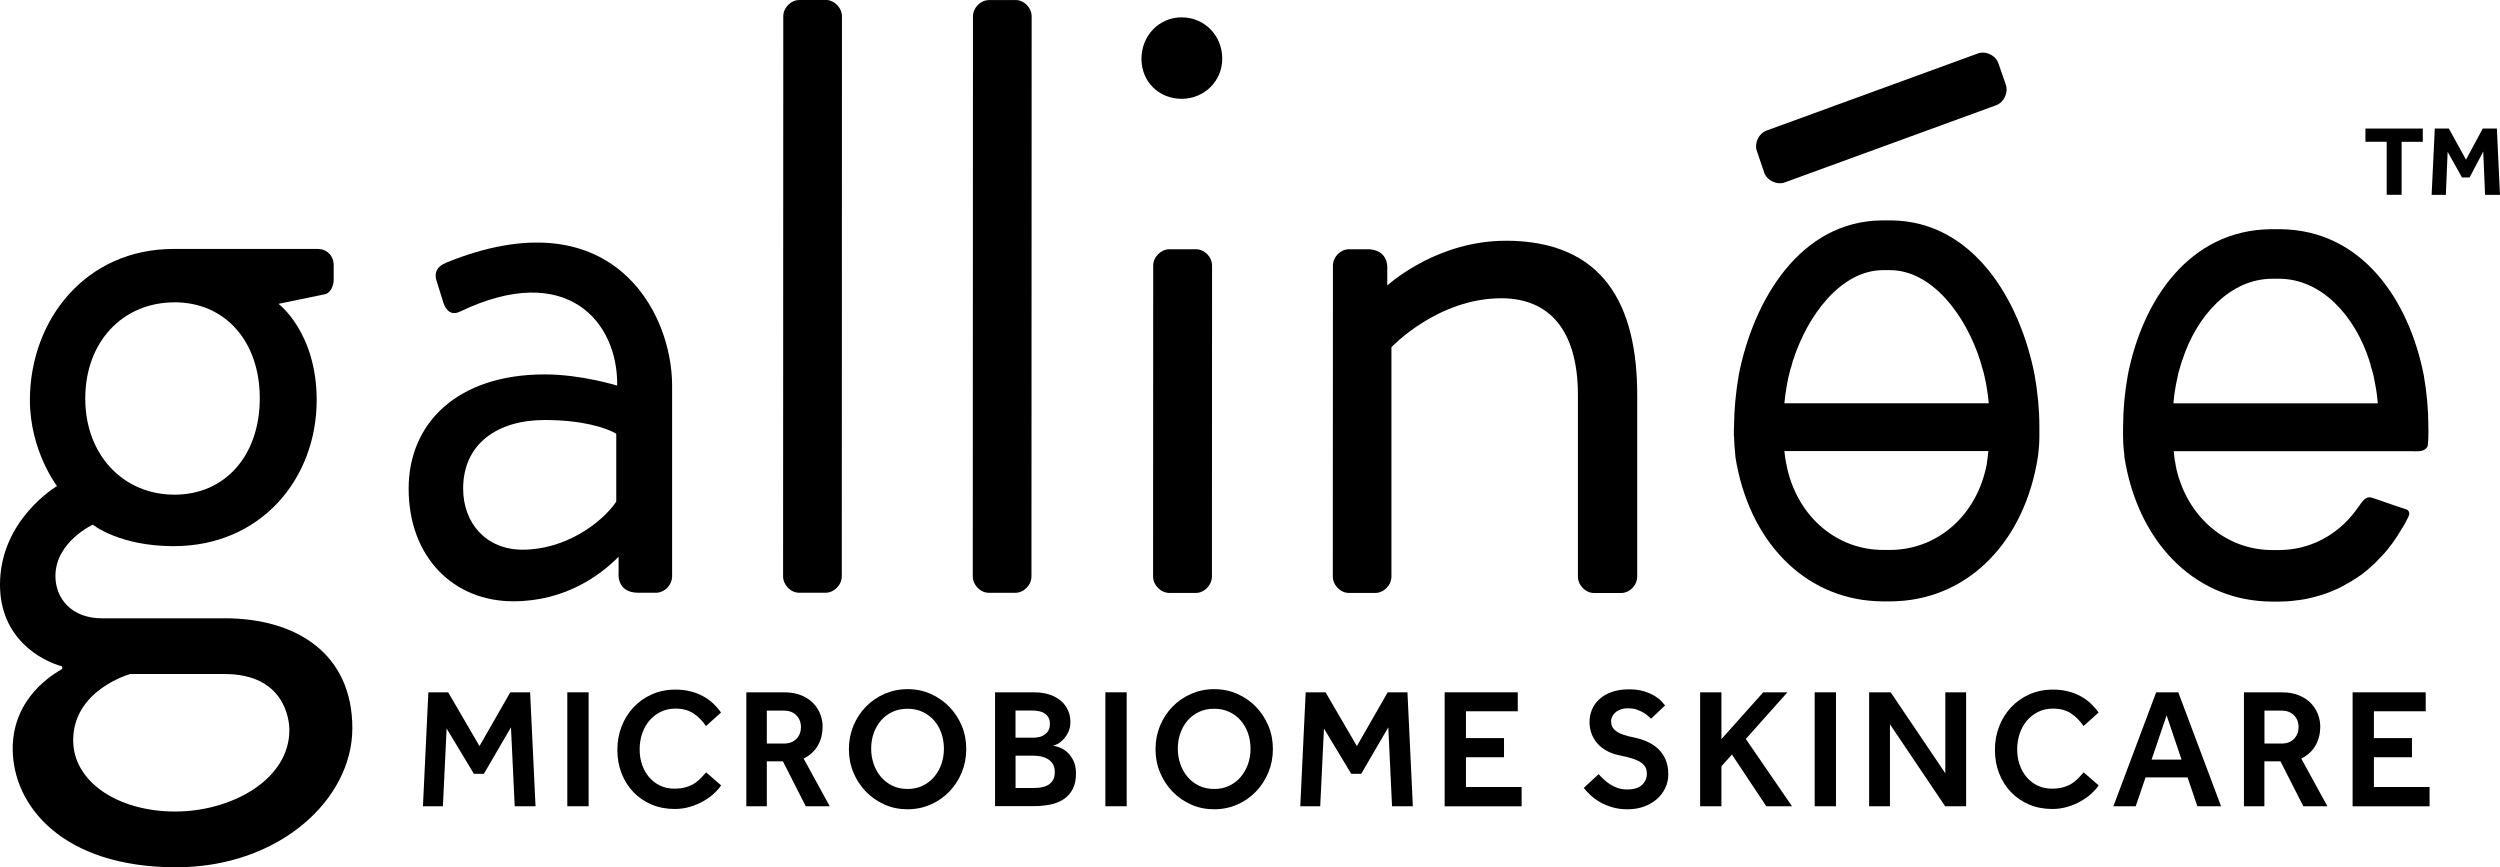
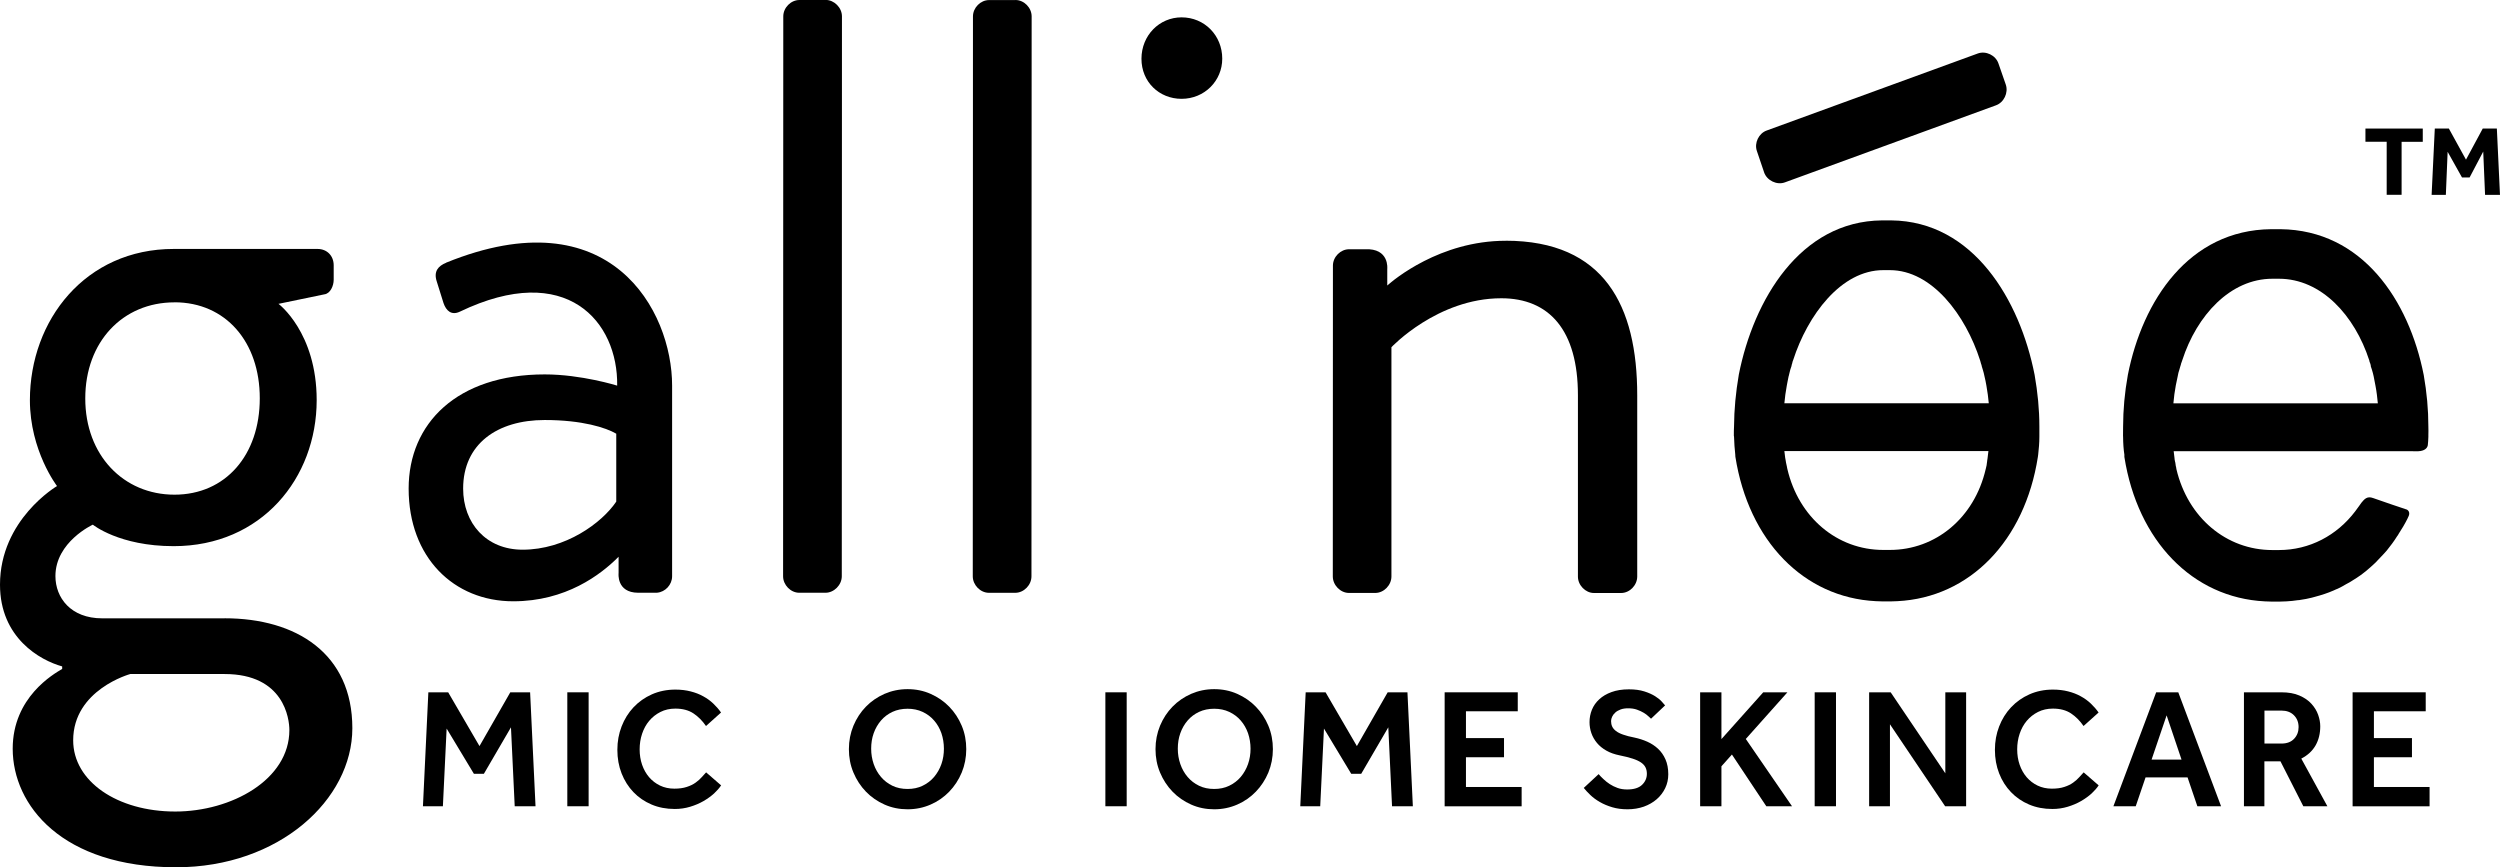
<svg xmlns="http://www.w3.org/2000/svg" width="147" height="51" viewBox="0 0 147 51" fill="none">
  <g clip-path="url(#clip0_1050_3786)">
    <path d="M13.211 36.358H6.006C4.158 36.358 3.259 35.145 3.259 33.874C3.259 31.863 5.458 30.85 5.458 30.85C5.458 30.85 7.006 32.114 10.211 32.114C15.366 32.114 18.618 28.125 18.621 23.531C18.621 19.538 16.376 17.866 16.376 17.866L19.069 17.308C19.426 17.265 19.621 16.802 19.621 16.452V15.6C19.621 15.039 19.228 14.638 18.672 14.638H10.219C5.017 14.634 1.761 18.828 1.758 23.527C1.758 26.507 3.353 28.58 3.353 28.58C3.353 28.58 0 30.544 0 34.38C0 37.506 2.357 38.825 3.656 39.185V39.335C3.151 39.63 0.747 41.003 0.747 44.023C0.747 47.357 3.653 50.996 10.356 50.996C16.409 50.996 20.718 47.018 20.718 42.818C20.718 38.428 17.423 36.355 13.211 36.355V36.358ZM10.262 17.775C13.265 17.775 15.279 20.099 15.275 23.425C15.275 26.762 13.258 29.087 10.258 29.087C7.259 29.087 5.01 26.762 5.014 23.425C5.014 20.099 7.215 17.778 10.262 17.778V17.775ZM10.305 47.718C6.901 47.718 4.303 45.947 4.303 43.532C4.303 40.552 7.659 39.633 7.659 39.633H13.207C16.708 39.633 17.015 42.271 17.015 42.927C17.015 45.849 13.608 47.718 10.302 47.718H10.305Z" fill="black" />
    <path d="M48.551 -1.89922e-05H47.006C46.504 -1.89922e-05 46.057 0.452 46.057 0.962L46.046 33.885C46.046 34.395 46.49 34.854 46.995 34.854H48.54C49.042 34.854 49.497 34.395 49.497 33.885L49.507 0.962C49.507 0.452 49.053 -0.004 48.551 -0.004V-1.89922e-05Z" fill="black" />
    <path d="M59.708 0.004H58.159C57.654 0.004 57.21 0.455 57.21 0.965L57.199 33.888C57.199 34.398 57.643 34.857 58.148 34.857H59.697C60.206 34.857 60.65 34.398 60.65 33.888L60.661 0.965C60.661 0.455 60.217 0 59.708 0V0.004Z" fill="black" />
-     <path d="M70.32 14.656H68.764C68.266 14.656 67.808 15.104 67.808 15.618L67.801 33.896C67.801 34.406 68.256 34.865 68.757 34.865H70.313C70.815 34.865 71.262 34.406 71.262 33.896L71.269 15.618C71.269 15.104 70.826 14.656 70.32 14.656Z" fill="black" />
    <path d="M69.479 1.02C68.165 1.02 67.122 2.084 67.118 3.45C67.115 4.816 68.161 5.811 69.475 5.811C70.825 5.811 71.868 4.754 71.868 3.45C71.868 2.084 70.825 1.02 69.475 1.02H69.479Z" fill="black" />
    <path d="M103.729 10.135C103.895 10.616 104.48 10.896 104.946 10.725L117.351 6.197C117.828 6.033 118.106 5.454 117.94 4.973L117.507 3.727C117.344 3.25 116.77 2.973 116.297 3.144L103.888 7.672C103.415 7.836 103.137 8.412 103.307 8.886L103.729 10.132V10.135Z" fill="black" />
    <path d="M119.633 22.03C118.77 17.655 116.042 13.01 111.205 12.959H110.663C105.838 13.002 103.109 17.647 102.243 22.023C102.062 23.079 101.968 24.077 101.961 25.079C101.95 25.243 101.95 25.411 101.95 25.567V25.622L101.961 25.677C101.972 26.059 101.997 26.402 102.033 26.722L102.04 26.857C102.82 31.801 106.051 35.134 110.299 35.349L110.732 35.364H111.14L111.566 35.349C115.811 35.138 119.059 31.805 119.828 26.861L119.846 26.722C119.882 26.391 119.915 26.059 119.915 25.68V25.571C119.918 25.414 119.918 25.247 119.915 25.083C119.915 24.077 119.817 23.079 119.633 22.026V22.03ZM105.177 22.114L105.224 21.917C105.249 21.797 105.289 21.662 105.339 21.527L105.354 21.447L105.379 21.371L105.408 21.25L105.437 21.177C106.285 18.54 108.252 15.88 110.743 15.884H111.122C113.609 15.884 115.583 18.544 116.428 21.185L116.453 21.269L116.482 21.378L116.514 21.469L116.529 21.542C116.576 21.673 116.605 21.808 116.644 21.932L116.688 22.128C116.735 22.311 116.767 22.489 116.803 22.689C116.868 23.039 116.908 23.382 116.94 23.713H104.921C104.953 23.371 104.997 23.021 105.065 22.664C105.094 22.485 105.137 22.314 105.17 22.128L105.177 22.114ZM116.854 27.083L116.843 27.123C116.836 27.207 116.821 27.262 116.81 27.371L116.792 27.444L116.774 27.527L116.756 27.597C116.096 30.431 113.833 32.34 111.115 32.336H110.736C108.025 32.336 105.765 30.427 105.098 27.582L105.083 27.513L105.072 27.447L105.062 27.404C105.051 27.349 105.033 27.283 105.018 27.2L105.007 27.13L104.989 27.025L104.968 26.912C104.953 26.799 104.935 26.668 104.921 26.522H116.919C116.904 26.664 116.886 26.795 116.872 26.915C116.872 26.974 116.857 27.017 116.843 27.076L116.854 27.083Z" fill="black" />
    <path d="M88.534 14.157C84.664 14.157 81.928 16.467 81.571 16.788V15.811C81.571 15.811 81.712 14.584 80.257 14.656H80.246H79.326C78.824 14.656 78.376 15.104 78.376 15.618L78.369 33.896C78.369 34.406 78.817 34.865 79.318 34.865H80.867C81.372 34.865 81.816 34.406 81.816 33.896V20.416C81.816 20.416 84.52 17.538 88.277 17.538C91.089 17.538 92.785 19.407 92.782 23.247V33.899C92.778 34.409 93.229 34.868 93.72 34.868H95.323C95.828 34.868 96.269 34.409 96.269 33.899V23.247C96.272 17.99 94.338 14.157 88.53 14.154L88.534 14.157Z" fill="black" />
    <path d="M26.234 15.45C25.775 15.636 25.479 15.95 25.685 16.562L26.078 17.819C26.234 18.277 26.548 18.558 27.035 18.328C33.334 15.305 36.347 18.933 36.29 22.675C36.29 22.675 34.189 22.015 32.031 22.015C26.876 22.015 24.028 24.893 24.028 28.73C24.028 32.773 26.678 35.356 30.179 35.356C33.265 35.356 35.319 33.801 36.373 32.737V33.699C36.373 33.699 36.236 34.846 37.521 34.854H38.575H38.603H38.643V34.85C39.116 34.81 39.52 34.384 39.52 33.885V22.675C39.524 18.274 35.904 11.512 26.227 15.447L26.234 15.45ZM36.236 29.495C35.38 30.762 33.233 32.322 30.731 32.322C28.58 32.322 27.233 30.759 27.233 28.73C27.233 26.11 29.23 24.697 32.031 24.697C34.236 24.697 35.636 25.148 36.236 25.502V29.495Z" fill="black" />
    <path d="M142.513 22.041C141.647 17.665 138.911 13.53 134.089 13.476H133.54C128.714 13.527 125.985 17.658 125.119 22.037C124.928 23.094 124.841 24.092 124.838 25.094C124.834 25.258 124.834 25.425 124.834 25.582V25.637L124.838 25.688C124.841 26.07 124.863 26.413 124.913 26.733V26.868C125.693 31.812 128.927 35.145 133.168 35.36L133.598 35.375H134.013L134.442 35.36C134.67 35.353 134.89 35.32 135.11 35.291C135.164 35.291 135.208 35.287 135.265 35.273C135.489 35.24 135.717 35.2 135.926 35.145C135.995 35.13 136.056 35.112 136.128 35.09C136.5 34.992 136.872 34.872 137.218 34.719C137.298 34.675 137.381 34.65 137.464 34.613C137.626 34.533 137.796 34.449 137.962 34.344C138.092 34.282 138.204 34.212 138.323 34.136C138.485 34.038 138.655 33.928 138.817 33.812C139.019 33.666 139.211 33.509 139.395 33.342C139.492 33.254 139.579 33.174 139.673 33.087C139.839 32.912 140.012 32.737 140.174 32.559C140.232 32.5 140.29 32.435 140.34 32.373C140.557 32.103 140.763 31.834 140.947 31.535C140.99 31.491 141.015 31.436 141.041 31.389C141.225 31.108 141.402 30.813 141.553 30.511C141.571 30.478 141.582 30.445 141.596 30.416C141.716 30.205 141.665 30.045 141.528 29.965L140.647 29.669C140.254 29.531 139.81 29.382 139.543 29.287C139.178 29.148 139.019 29.363 138.857 29.553C138.839 29.571 138.687 29.804 138.485 30.067C137.413 31.48 135.807 32.343 133.998 32.343H133.616C130.905 32.343 128.646 30.434 127.974 27.589L127.963 27.52L127.953 27.454L127.938 27.411C127.931 27.356 127.916 27.287 127.909 27.207L127.891 27.137L127.87 27.032L127.859 26.919C127.844 26.802 127.823 26.664 127.812 26.529H139.81L142.192 26.533C142.546 26.518 142.723 26.365 142.755 26.179C142.766 26.015 142.788 25.873 142.788 25.688V25.578C142.798 25.422 142.788 25.254 142.788 25.09C142.788 24.085 142.697 23.083 142.513 22.034V22.041ZM127.797 23.702C127.823 23.363 127.873 23.01 127.938 22.657C127.974 22.478 128.01 22.307 128.05 22.121L128.09 21.924C128.122 21.804 128.173 21.669 128.205 21.534L128.231 21.454L128.249 21.378L128.292 21.258L128.317 21.185C129.169 18.547 131.14 16.39 133.619 16.39H134.002C136.496 16.39 138.456 18.551 139.312 21.188L139.33 21.272L139.373 21.381L139.398 21.473L139.405 21.545C139.452 21.677 139.492 21.811 139.525 21.935L139.572 22.132C139.608 22.314 139.644 22.492 139.68 22.693C139.748 23.046 139.784 23.381 139.817 23.717H127.797V23.702Z" fill="black" />
    <path d="M139.088 8.335H140.337V11.454H141.214V8.339H142.459V7.559H139.088V8.335Z" fill="black" />
    <path d="M145.985 7.559L145 9.388L143.993 7.559H143.166L142.979 11.458H143.816L143.921 8.926L144.765 10.434H145.213L146.014 8.911L146.122 11.458H146.999L146.815 7.559H145.985Z" fill="black" />
    <path d="M25.187 40.708H26.353L28.194 43.87L30.005 40.708H31.171L31.489 47.408H30.265L30.045 42.767L28.453 45.499H27.865L26.262 42.839L26.042 47.408H24.869L25.187 40.708Z" fill="black" />
    <path d="M33.358 40.708H34.611V47.408H33.358V40.708Z" fill="black" />
    <path d="M42.401 46.18C42.3 46.333 42.163 46.49 41.989 46.654C41.812 46.814 41.607 46.963 41.368 47.102C41.13 47.24 40.867 47.35 40.582 47.437C40.297 47.524 39.993 47.568 39.676 47.568C39.178 47.568 38.723 47.481 38.311 47.306C37.9 47.131 37.546 46.891 37.246 46.577C36.947 46.264 36.716 45.9 36.55 45.477C36.384 45.054 36.301 44.592 36.301 44.093C36.301 43.593 36.384 43.145 36.55 42.715C36.716 42.286 36.95 41.91 37.25 41.59C37.553 41.269 37.911 41.014 38.329 40.828C38.748 40.643 39.21 40.548 39.712 40.548C40.037 40.548 40.336 40.584 40.607 40.654C40.878 40.723 41.127 40.817 41.347 40.941C41.571 41.062 41.766 41.204 41.939 41.368C42.112 41.532 42.264 41.706 42.397 41.896L41.513 42.69C41.3 42.38 41.054 42.133 40.773 41.947C40.491 41.761 40.138 41.666 39.712 41.666C39.387 41.666 39.094 41.732 38.835 41.863C38.575 41.994 38.355 42.169 38.174 42.384C37.99 42.603 37.853 42.854 37.755 43.145C37.658 43.437 37.611 43.743 37.611 44.063C37.611 44.384 37.658 44.686 37.755 44.967C37.853 45.248 37.99 45.492 38.167 45.699C38.347 45.907 38.56 46.071 38.809 46.191C39.058 46.311 39.34 46.373 39.65 46.373C39.935 46.373 40.177 46.34 40.383 46.271C40.585 46.206 40.758 46.122 40.899 46.02C41.044 45.918 41.163 45.812 41.257 45.703C41.354 45.594 41.441 45.495 41.52 45.415L42.397 46.176L42.401 46.18Z" fill="black" />
-     <path d="M43.884 40.708H46.082C46.501 40.708 46.854 40.77 47.147 40.898C47.439 41.025 47.674 41.185 47.854 41.386C48.035 41.583 48.165 41.797 48.248 42.034C48.331 42.271 48.37 42.493 48.37 42.708C48.37 43.131 48.28 43.502 48.096 43.827C47.912 44.151 47.634 44.41 47.255 44.606L48.789 47.408H47.378L46.035 44.767H45.089V47.408H43.884V40.708ZM46.093 43.721C46.41 43.721 46.66 43.626 46.833 43.441C47.01 43.255 47.096 43.025 47.096 42.756C47.096 42.468 47.002 42.235 46.818 42.052C46.634 41.87 46.389 41.783 46.093 41.783H45.089V43.721H46.093Z" fill="black" />
    <path d="M53.366 47.586C52.882 47.586 52.431 47.495 52.012 47.309C51.593 47.124 51.229 46.872 50.919 46.552C50.608 46.231 50.363 45.856 50.182 45.426C50.002 44.996 49.915 44.541 49.915 44.049C49.915 43.557 50.005 43.102 50.182 42.672C50.363 42.242 50.605 41.87 50.915 41.553C51.222 41.236 51.59 40.985 52.008 40.799C52.431 40.617 52.882 40.522 53.366 40.522C53.849 40.522 54.301 40.613 54.719 40.799C55.138 40.985 55.502 41.233 55.813 41.553C56.123 41.87 56.369 42.245 56.549 42.672C56.73 43.102 56.816 43.561 56.816 44.049C56.816 44.537 56.726 44.996 56.549 45.426C56.369 45.856 56.123 46.231 55.813 46.552C55.502 46.872 55.138 47.127 54.719 47.309C54.301 47.492 53.849 47.586 53.366 47.586ZM53.366 46.391C53.691 46.391 53.986 46.33 54.25 46.202C54.514 46.074 54.741 45.903 54.925 45.685C55.109 45.466 55.254 45.215 55.355 44.927C55.456 44.639 55.502 44.337 55.502 44.023C55.502 43.71 55.452 43.4 55.355 43.113C55.254 42.828 55.113 42.581 54.925 42.366C54.741 42.151 54.514 41.983 54.25 41.859C53.986 41.736 53.691 41.674 53.366 41.674C53.041 41.674 52.738 41.736 52.474 41.859C52.211 41.983 51.987 42.151 51.803 42.366C51.619 42.581 51.474 42.828 51.373 43.113C51.272 43.397 51.225 43.699 51.225 44.023C51.225 44.348 51.276 44.639 51.373 44.927C51.474 45.215 51.615 45.466 51.803 45.685C51.987 45.903 52.211 46.074 52.474 46.202C52.738 46.33 53.034 46.391 53.366 46.391Z" fill="black" />
-     <path d="M58.51 40.708H60.787C61.138 40.708 61.448 40.752 61.719 40.843C61.986 40.934 62.209 41.058 62.39 41.215C62.57 41.371 62.704 41.557 62.798 41.765C62.892 41.972 62.939 42.205 62.939 42.45C62.939 42.683 62.895 42.887 62.809 43.062C62.722 43.236 62.621 43.382 62.505 43.499C62.39 43.615 62.275 43.703 62.159 43.757C62.044 43.816 61.953 43.841 61.885 43.841C62.004 43.856 62.145 43.892 62.303 43.95C62.462 44.012 62.614 44.103 62.755 44.231C62.899 44.358 63.018 44.526 63.119 44.73C63.22 44.934 63.267 45.185 63.267 45.481C63.267 45.841 63.206 46.147 63.079 46.391C62.953 46.635 62.78 46.832 62.556 46.985C62.332 47.135 62.072 47.244 61.769 47.306C61.466 47.368 61.141 47.401 60.787 47.401H58.51V40.701V40.708ZM60.73 43.379C60.856 43.379 60.979 43.364 61.098 43.338C61.217 43.313 61.325 43.266 61.423 43.196C61.52 43.131 61.596 43.047 61.65 42.945C61.708 42.843 61.733 42.719 61.733 42.562C61.733 42.406 61.704 42.282 61.643 42.18C61.581 42.078 61.506 41.998 61.408 41.94C61.311 41.877 61.202 41.837 61.083 41.816C60.964 41.794 60.845 41.779 60.726 41.779H59.712V43.375H60.726L60.73 43.379ZM60.776 46.333C60.896 46.333 61.026 46.326 61.17 46.308C61.314 46.289 61.448 46.249 61.574 46.187C61.7 46.125 61.805 46.031 61.892 45.907C61.978 45.783 62.022 45.615 62.022 45.4C62.022 45.2 61.978 45.036 61.899 44.912C61.816 44.788 61.715 44.69 61.592 44.621C61.469 44.552 61.336 44.501 61.188 44.475C61.044 44.45 60.907 44.435 60.78 44.435H59.715V46.333H60.78H60.776Z" fill="black" />
    <path d="M64.996 40.708H66.249V47.408H64.996V40.708Z" fill="black" />
    <path d="M71.395 47.586C70.911 47.586 70.46 47.495 70.041 47.309C69.623 47.124 69.258 46.872 68.948 46.552C68.637 46.231 68.392 45.856 68.211 45.426C68.031 44.996 67.944 44.541 67.944 44.049C67.944 43.557 68.035 43.102 68.211 42.672C68.392 42.242 68.634 41.87 68.944 41.553C69.251 41.236 69.619 40.985 70.038 40.799C70.46 40.617 70.911 40.522 71.395 40.522C71.879 40.522 72.33 40.613 72.749 40.799C73.167 40.985 73.532 41.233 73.842 41.553C74.153 41.87 74.398 42.245 74.579 42.672C74.759 43.102 74.846 43.561 74.846 44.049C74.846 44.537 74.755 44.996 74.579 45.426C74.398 45.856 74.153 46.231 73.842 46.552C73.532 46.872 73.167 47.127 72.749 47.309C72.33 47.492 71.879 47.586 71.395 47.586ZM71.395 46.391C71.72 46.391 72.016 46.33 72.279 46.202C72.543 46.074 72.77 45.903 72.954 45.685C73.138 45.466 73.283 45.215 73.384 44.927C73.485 44.639 73.532 44.337 73.532 44.023C73.532 43.71 73.481 43.4 73.384 43.113C73.283 42.828 73.142 42.581 72.954 42.366C72.77 42.151 72.543 41.983 72.279 41.859C72.016 41.736 71.72 41.674 71.395 41.674C71.07 41.674 70.767 41.736 70.504 41.859C70.24 41.983 70.016 42.151 69.832 42.366C69.648 42.581 69.504 42.828 69.403 43.113C69.302 43.397 69.255 43.699 69.255 44.023C69.255 44.348 69.305 44.639 69.403 44.927C69.504 45.215 69.644 45.466 69.832 45.685C70.016 45.903 70.24 46.074 70.504 46.202C70.767 46.33 71.063 46.391 71.395 46.391Z" fill="black" />
    <path d="M76.777 40.708H77.943L79.784 43.87L81.596 40.708H82.758L83.076 47.408H81.852L81.632 42.767L80.04 45.499H79.452L77.849 42.839L77.629 47.408H76.456L76.774 40.708H76.777Z" fill="black" />
    <path d="M84.945 40.708H89.244V41.823H86.198V43.4H88.436V44.526H86.198V46.275H89.472V47.411H84.945V40.712V40.708Z" fill="black" />
    <path d="M93.999 45.517C94.078 45.612 94.172 45.71 94.284 45.812C94.392 45.918 94.515 46.013 94.652 46.104C94.789 46.195 94.941 46.268 95.11 46.33C95.28 46.392 95.471 46.421 95.68 46.421C96.07 46.421 96.363 46.33 96.55 46.151C96.738 45.972 96.836 45.754 96.836 45.499C96.836 45.357 96.81 45.233 96.756 45.124C96.702 45.014 96.612 44.916 96.489 44.832C96.363 44.748 96.2 44.672 95.995 44.606C95.789 44.541 95.543 44.475 95.244 44.417C94.941 44.355 94.674 44.264 94.453 44.136C94.23 44.009 94.045 43.859 93.901 43.685C93.757 43.51 93.645 43.317 93.573 43.109C93.5 42.901 93.464 42.683 93.464 42.461C93.464 42.206 93.511 41.965 93.605 41.732C93.699 41.502 93.84 41.298 94.035 41.12C94.226 40.941 94.468 40.799 94.757 40.694C95.045 40.588 95.385 40.533 95.778 40.533C96.128 40.533 96.431 40.573 96.684 40.654C96.937 40.734 97.146 40.828 97.316 40.934C97.485 41.04 97.615 41.145 97.709 41.251C97.803 41.357 97.868 41.429 97.908 41.477L97.081 42.26C97.049 42.235 96.994 42.184 96.922 42.114C96.85 42.045 96.76 41.976 96.648 41.91C96.54 41.845 96.406 41.783 96.254 41.728C96.103 41.674 95.93 41.648 95.738 41.648C95.565 41.648 95.417 41.67 95.291 41.717C95.164 41.765 95.06 41.823 94.977 41.9C94.894 41.976 94.832 42.056 94.793 42.144C94.753 42.231 94.731 42.319 94.731 42.399C94.731 42.519 94.753 42.624 94.796 42.719C94.84 42.814 94.912 42.901 95.016 42.981C95.117 43.062 95.262 43.135 95.439 43.196C95.615 43.258 95.843 43.32 96.114 43.371C96.374 43.426 96.623 43.506 96.861 43.612C97.099 43.717 97.312 43.859 97.493 44.027C97.677 44.198 97.821 44.406 97.929 44.65C98.037 44.894 98.095 45.186 98.095 45.528C98.095 45.823 98.034 46.093 97.915 46.34C97.796 46.588 97.63 46.807 97.417 46.993C97.204 47.178 96.951 47.324 96.659 47.43C96.366 47.532 96.049 47.586 95.702 47.586C95.356 47.586 95.07 47.546 94.8 47.466C94.533 47.386 94.287 47.284 94.074 47.16C93.858 47.036 93.674 46.901 93.518 46.752C93.363 46.606 93.233 46.464 93.125 46.33L94.002 45.517H93.999Z" fill="black" />
    <path d="M99.968 40.708H101.22V43.459L103.678 40.708H105.1L102.653 43.451L105.371 47.408H103.859L101.837 44.366L101.22 45.058V47.408H99.968V40.708Z" fill="black" />
    <path d="M106.703 40.708H107.956V47.408H106.703V40.708Z" fill="black" />
    <path d="M109.909 40.708H111.172L114.385 45.47V40.708H115.608V47.408H114.374L111.129 42.588V47.408H109.905V40.708H109.909Z" fill="black" />
    <path d="M123.401 46.18C123.3 46.333 123.163 46.49 122.989 46.654C122.812 46.814 122.607 46.963 122.368 47.102C122.13 47.24 121.867 47.35 121.582 47.437C121.296 47.524 120.993 47.568 120.676 47.568C120.178 47.568 119.723 47.481 119.311 47.306C118.9 47.131 118.546 46.891 118.246 46.577C117.947 46.267 117.716 45.9 117.55 45.477C117.384 45.054 117.301 44.592 117.301 44.093C117.301 43.593 117.384 43.145 117.55 42.715C117.716 42.286 117.95 41.91 118.25 41.59C118.553 41.269 118.911 41.014 119.329 40.828C119.748 40.643 120.206 40.548 120.712 40.548C121.037 40.548 121.336 40.584 121.607 40.654C121.878 40.723 122.127 40.817 122.347 40.941C122.571 41.062 122.766 41.204 122.939 41.368C123.112 41.532 123.264 41.706 123.397 41.896L122.513 42.69C122.3 42.38 122.054 42.133 121.773 41.947C121.491 41.761 121.138 41.666 120.712 41.666C120.387 41.666 120.095 41.732 119.835 41.863C119.575 41.994 119.355 42.169 119.174 42.384C118.99 42.603 118.853 42.854 118.755 43.145C118.658 43.437 118.611 43.743 118.611 44.063C118.611 44.384 118.658 44.686 118.755 44.967C118.853 45.248 118.99 45.492 119.167 45.699C119.347 45.907 119.56 46.071 119.809 46.191C120.058 46.311 120.34 46.373 120.65 46.373C120.936 46.373 121.181 46.34 121.383 46.271C121.585 46.206 121.758 46.122 121.899 46.02C122.04 45.918 122.163 45.812 122.257 45.703C122.354 45.594 122.441 45.495 122.52 45.415L123.397 46.176L123.401 46.18Z" fill="black" />
    <path d="M126.791 40.708H128.083L130.599 47.408H129.205L128.628 45.71H126.159L125.581 47.408H124.268L126.783 40.708H126.791ZM128.274 44.665L127.397 42.063L126.513 44.665H128.274Z" fill="black" />
    <path d="M131.944 40.708H134.143C134.561 40.708 134.915 40.77 135.207 40.898C135.5 41.025 135.734 41.185 135.915 41.386C136.095 41.586 136.225 41.797 136.308 42.034C136.391 42.271 136.431 42.493 136.431 42.708C136.431 43.131 136.341 43.502 136.157 43.827C135.973 44.151 135.695 44.41 135.316 44.606L136.85 47.408H135.435L134.092 44.767H133.146V47.408H131.944V40.708ZM134.153 43.721C134.471 43.721 134.72 43.626 134.893 43.441C135.07 43.255 135.157 43.025 135.157 42.756C135.157 42.468 135.063 42.235 134.879 42.052C134.695 41.87 134.449 41.783 134.153 41.783H133.15V43.721H134.153Z" fill="black" />
    <path d="M138.333 40.708H142.632V41.823H139.586V43.4H141.823V44.526H139.586V46.275H142.859V47.411H138.333V40.712V40.708Z" fill="black" />
  </g>
  <defs>
    <clipPath id="clip0_1050_3786">
      <rect width="147" height="51" fill="white" />
    </clipPath>
  </defs>
</svg>